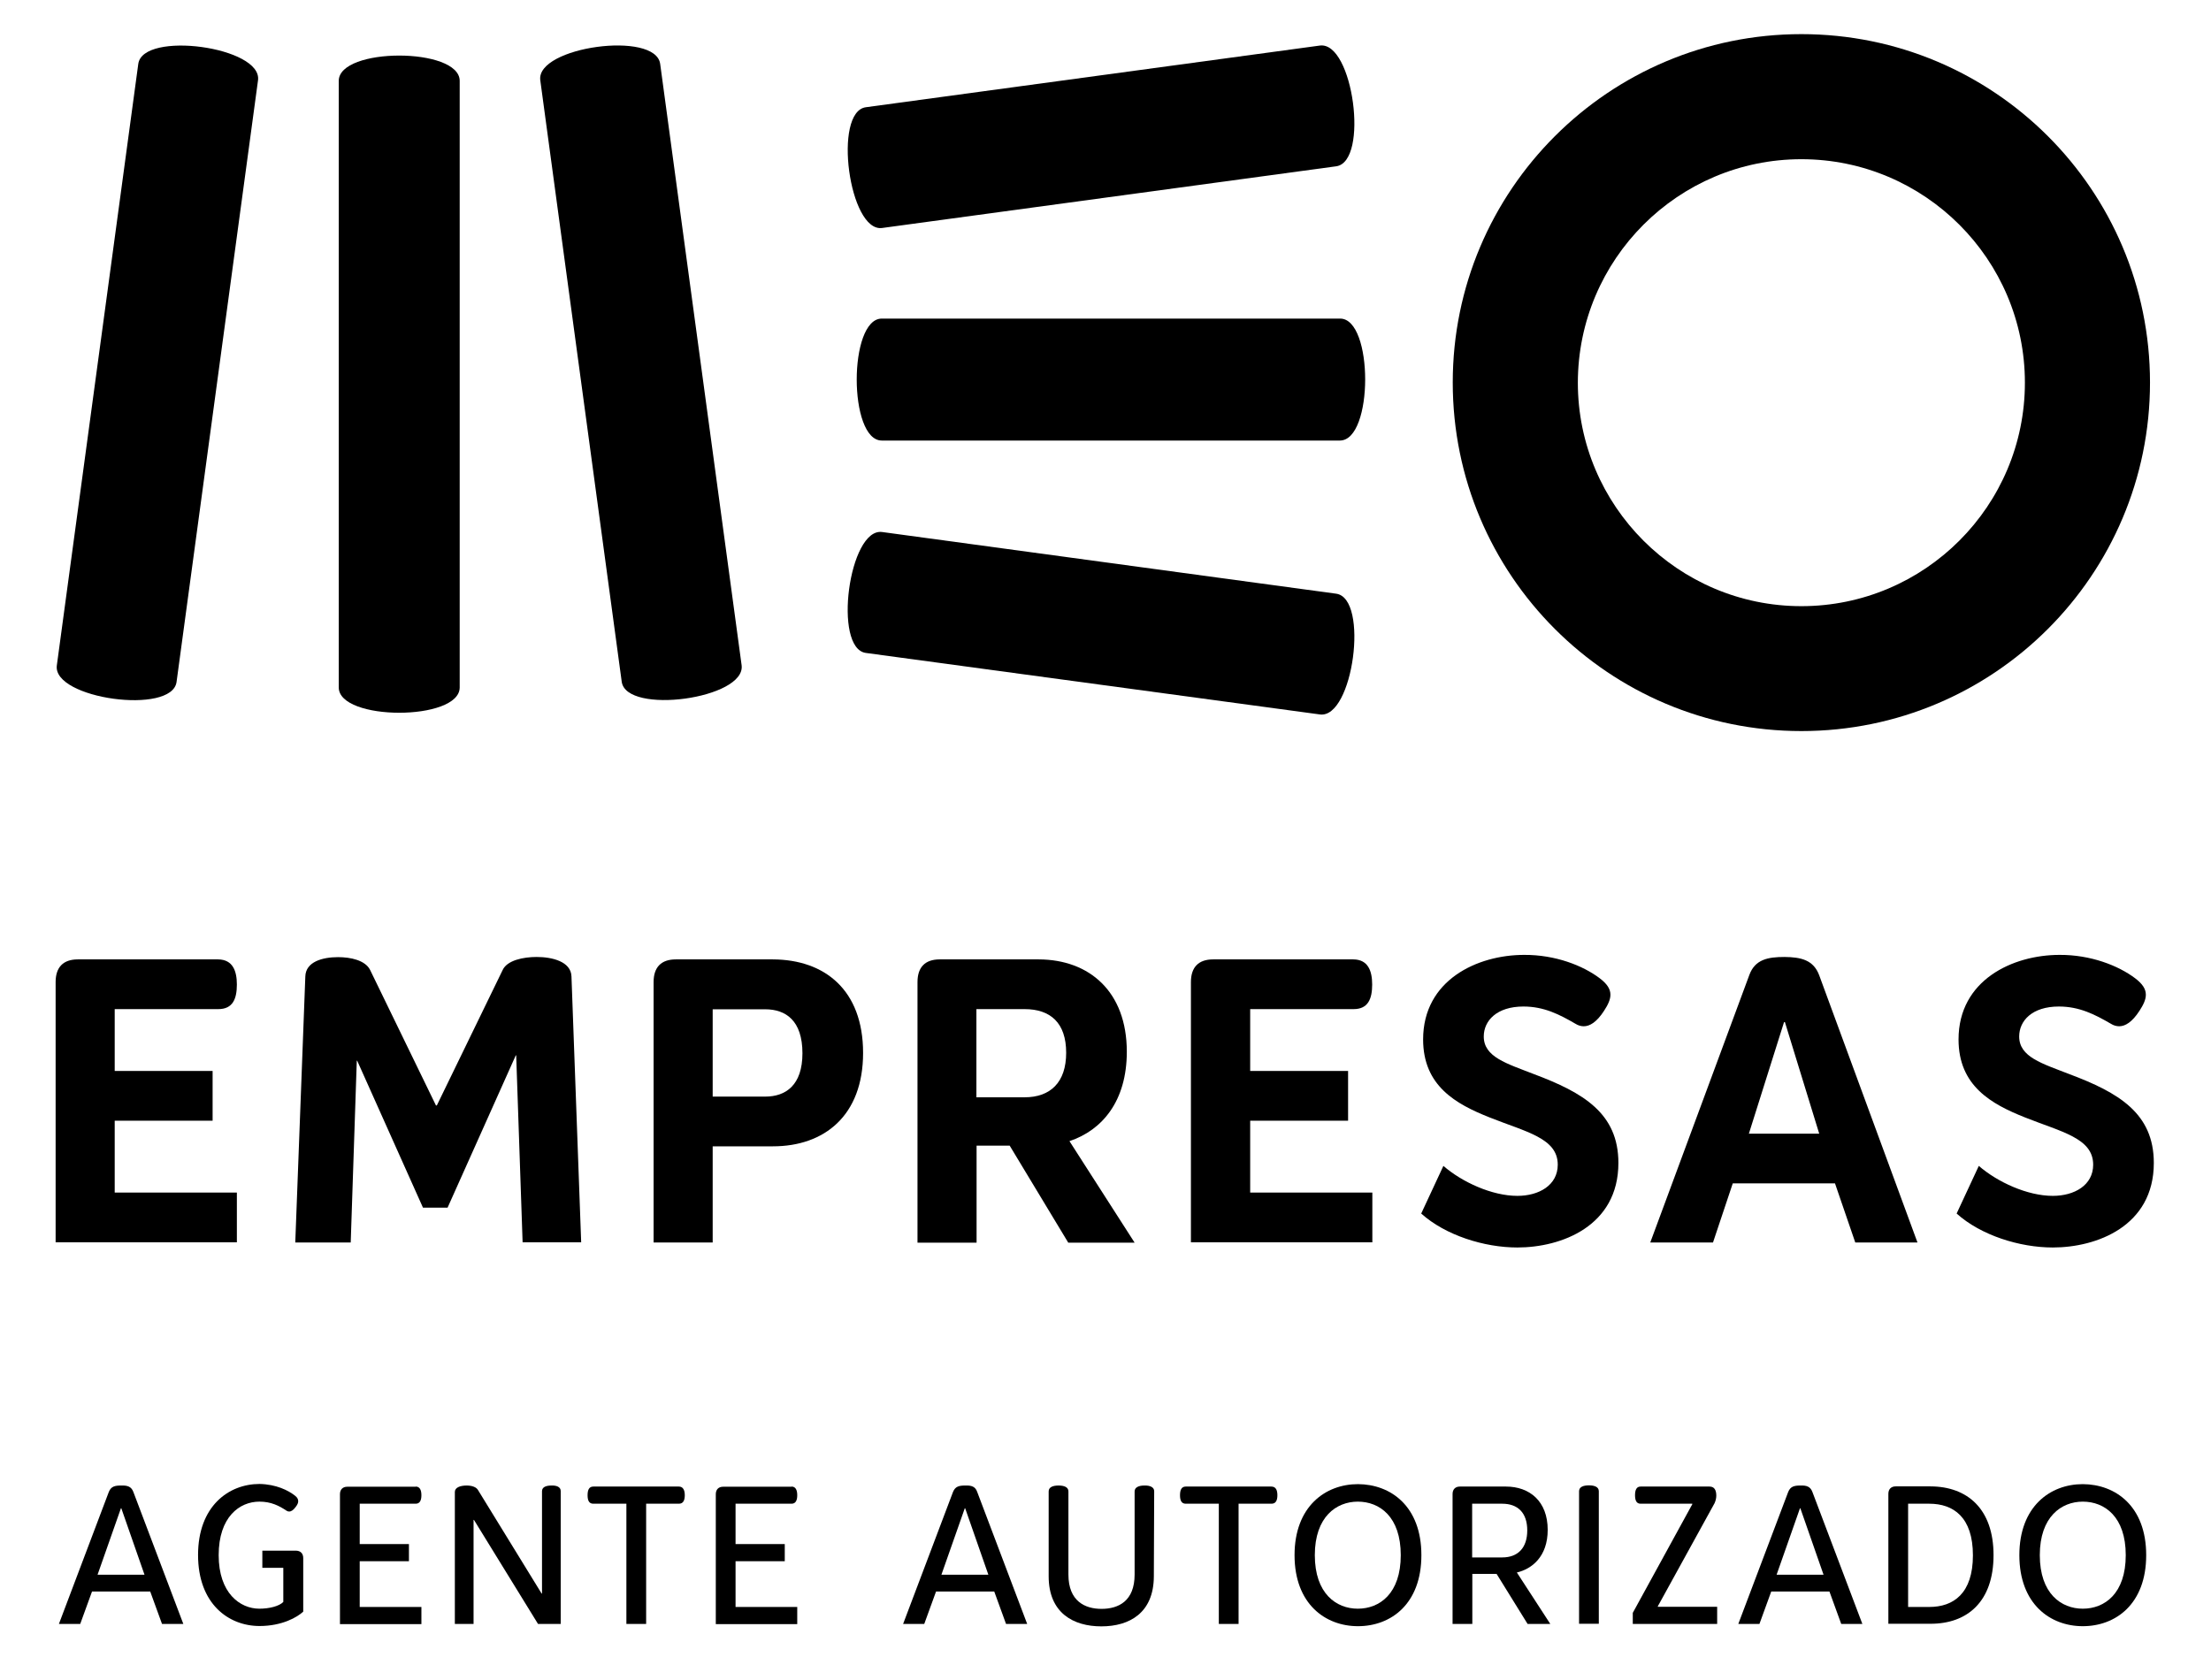
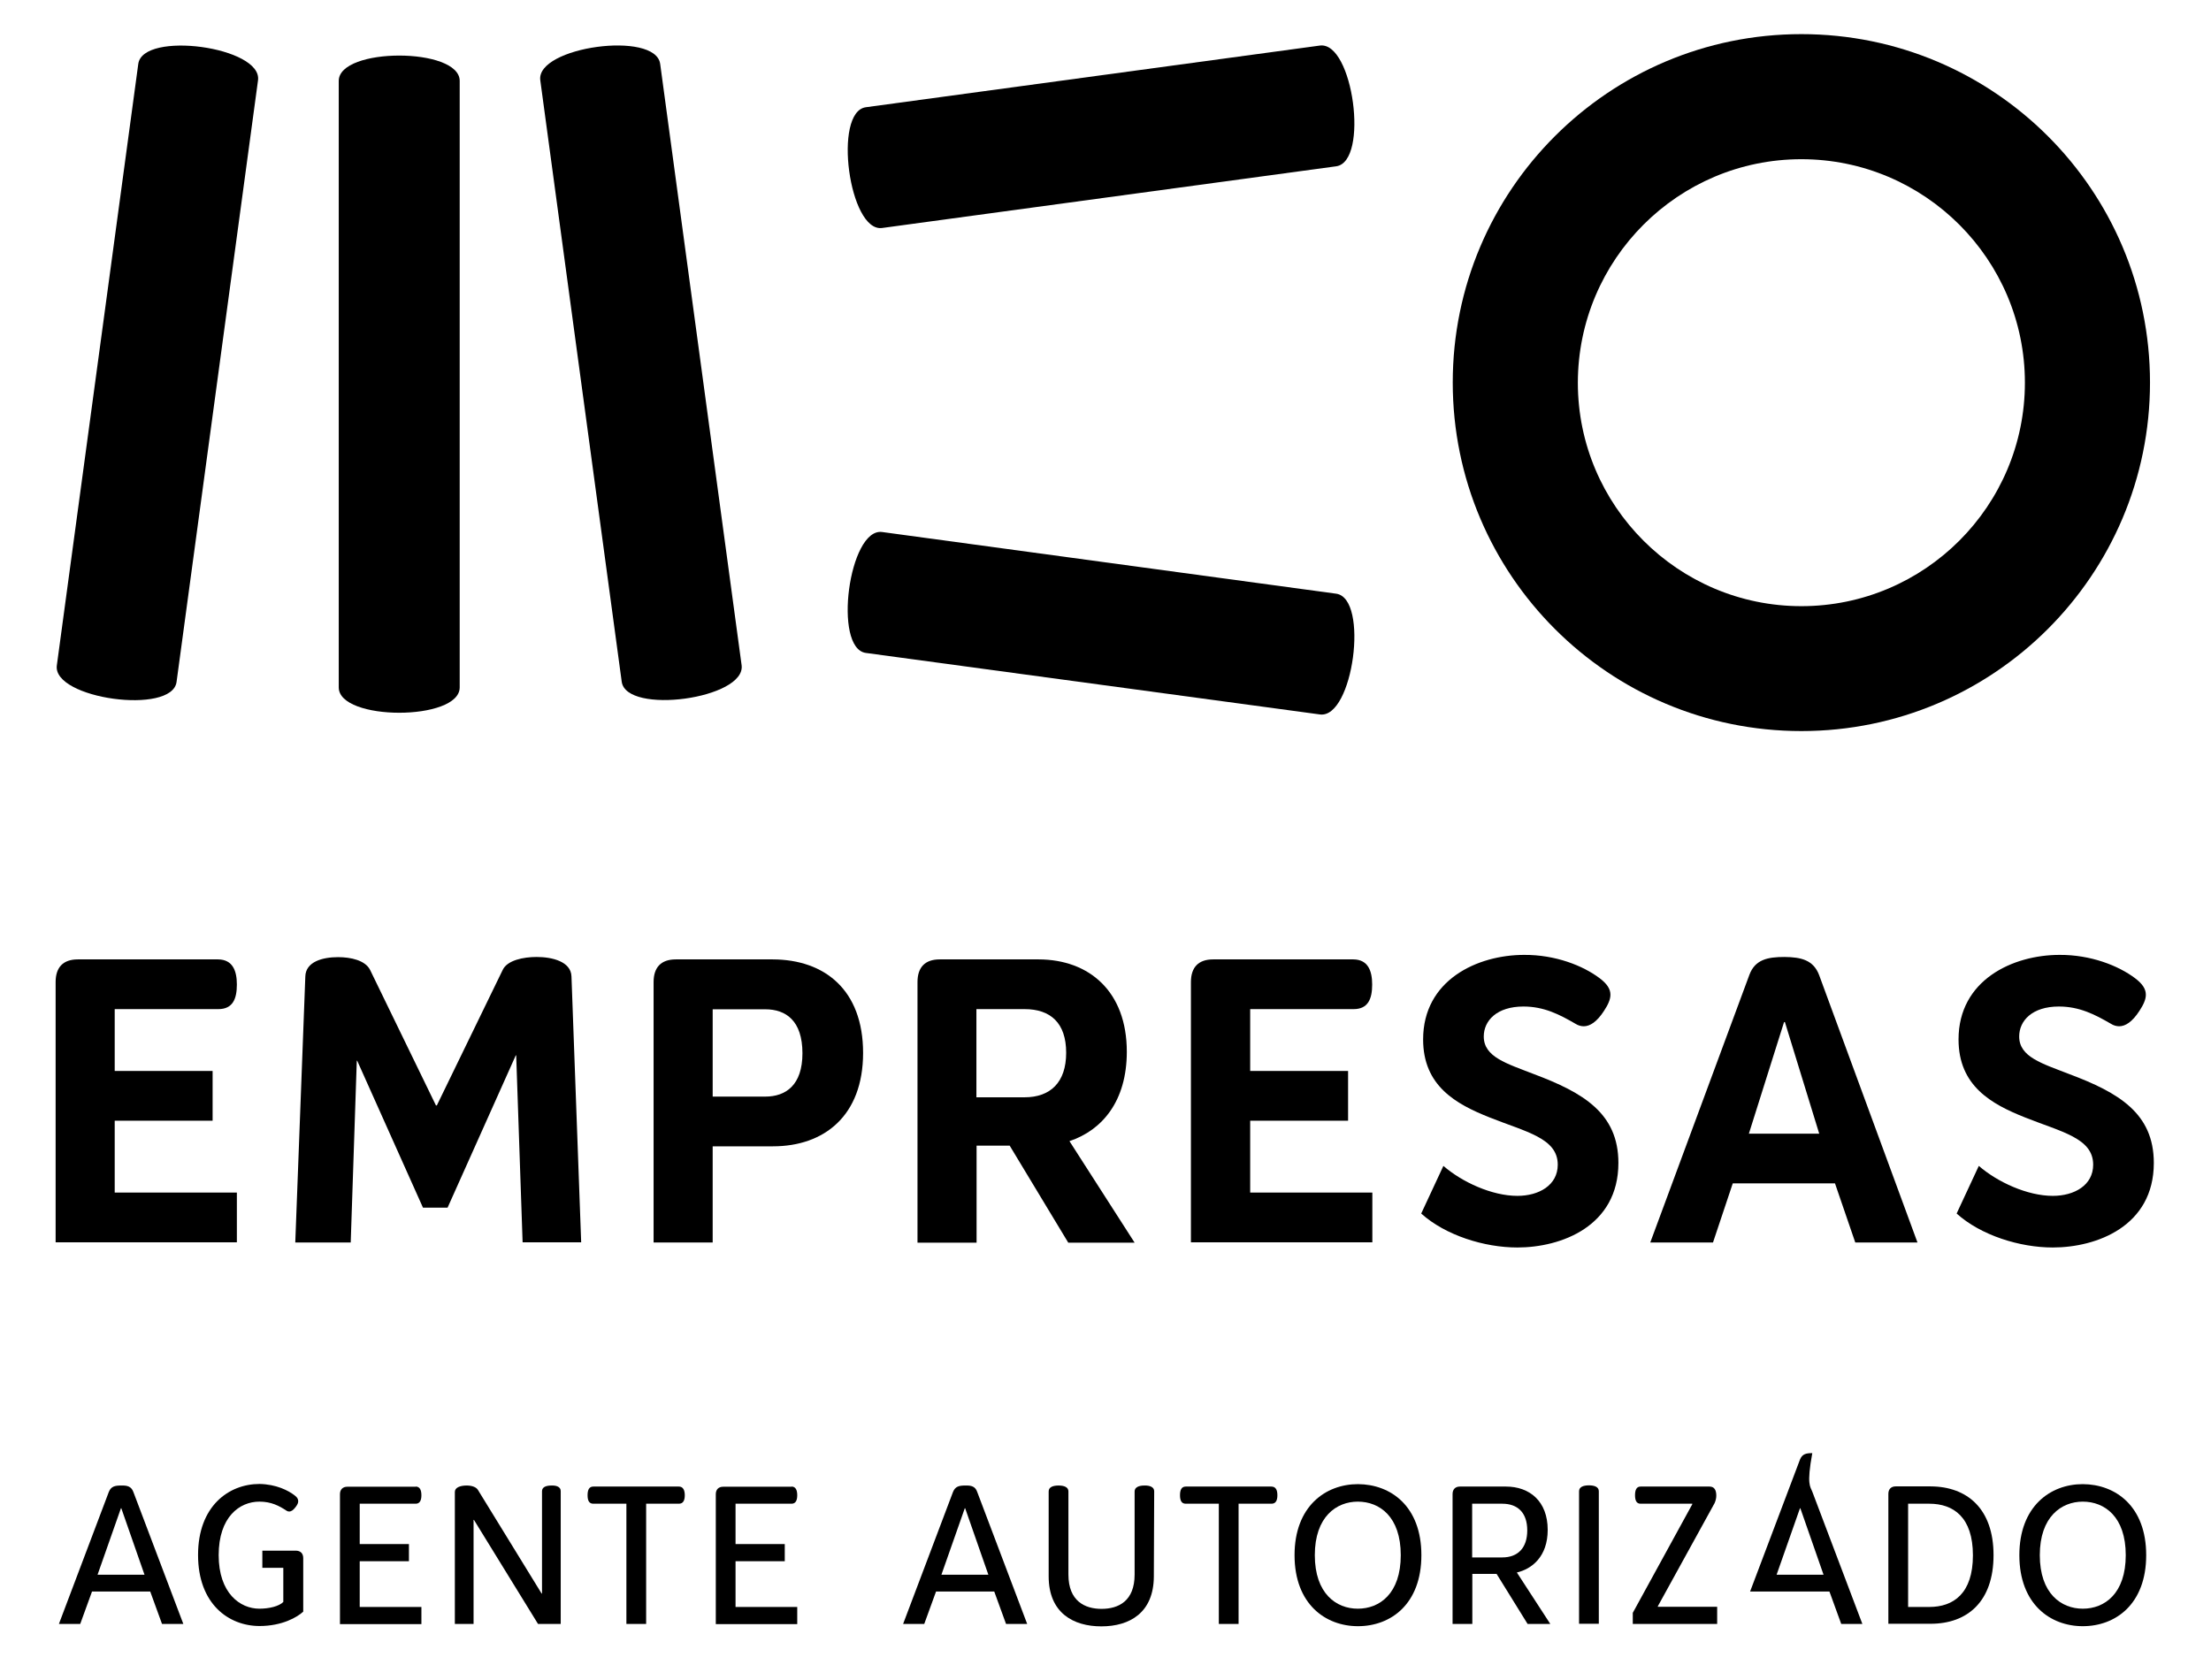
<svg xmlns="http://www.w3.org/2000/svg" version="1.1" id="Layer_1" x="0px" y="0px" viewBox="0 0 127.6 96.99" style="enable-background:new 0 0 127.6 96.99;" xml:space="preserve">
  <style type="text/css">
	.st0{fill-rule:evenodd;clip-rule:evenodd;}
</style>
  <g>
    <g>
      <g>
        <g>
          <path class="st0" d="M7.98,3.69l-4.7,34.72c-0.26,1.93,6.66,2.88,6.91,0.95l4.7-34.72C15.16,2.7,8.24,1.76,7.98,3.69" />
          <path class="st0" d="M19.55,4.67v35.01c0,1.95,6.98,1.95,6.98,0V4.67C26.53,2.72,19.55,2.72,19.55,4.67" />
          <path class="st0" d="M31.18,4.63l4.7,34.72c0.26,1.93,7.17,0.99,6.92-0.95L38.1,3.69C37.84,1.75,30.93,2.7,31.18,4.63" />
          <path class="st0" d="M50.91,13.16l26.2-3.56c1.92-0.26,0.98-7.23-0.94-6.97l-26.2,3.56C48.06,6.45,49,13.42,50.91,13.16" />
-           <path class="st0" d="M77.34,18.39H50.89c-1.93,0-1.93,7.04,0,7.04h26.44C79.27,25.42,79.27,18.39,77.34,18.39" />
          <path class="st0" d="M77.11,34.27l-26.2-3.56c-1.92-0.26-2.85,6.72-0.94,6.98l26.2,3.55C78.09,41.51,79.03,34.53,77.11,34.27" />
          <path d="M103.96,9.19c7.11,0,12.9,5.78,12.9,12.9c0,7.11-5.78,12.9-12.9,12.9c-7.11,0-12.9-5.79-12.9-12.9      C91.07,14.97,96.85,9.19,103.96,9.19 M103.96,1.97c-11.11,0-20.12,9.01-20.12,20.11c0,11.11,9.01,20.12,20.12,20.12      c11.11,0,20.12-9.01,20.12-20.12C124.08,10.97,115.07,1.97,103.96,1.97" />
        </g>
        <g>
          <path d="M13.67,56.83c0,0.82-0.23,1.42-1.07,1.42H6.62v3.57h5.65v2.87H6.62v4.15h7.05v2.87H3.21V56.69      c0-0.86,0.44-1.31,1.28-1.31h8.1C13.43,55.39,13.67,56.04,13.67,56.83z" />
          <path d="M21.36,55.99l3.8,7.82h0.05l3.8-7.82c0.26-0.56,1.19-0.75,1.96-0.75c0.89,0,1.98,0.26,2.01,1.12l0.56,15.35h-3.38      l-0.37-10.78l-0.02-0.02l-3.94,8.8h-1.42l-3.8-8.49l-0.02,0.02l-0.35,10.48h-3.2l0.58-15.35c0.02-0.86,1-1.12,1.89-1.12      C20.24,55.25,21.08,55.43,21.36,55.99z" />
          <path d="M49.81,60.78c0,3.62-2.24,5.39-5.2,5.39h-3.48v5.55h-3.41V56.69c0-0.86,0.44-1.31,1.28-1.31h5.6      C47.59,55.39,49.81,57.14,49.81,60.78z M46.31,60.8c0-1.89-0.96-2.54-2.15-2.54h-3.03v5.04h3.03      C45.35,63.3,46.31,62.64,46.31,60.8z" />
          <path d="M65.03,60.71c0,2.85-1.42,4.53-3.31,5.16l3.76,5.86h-3.83l-3.38-5.6h-1.91v5.6h-3.41V56.69c0-0.86,0.44-1.31,1.28-1.31      h5.72C62.86,55.39,65.03,57.23,65.03,60.71z M59.13,63.34c1.49,0,2.4-0.86,2.4-2.57c0-1.73-0.91-2.52-2.4-2.52h-2.78v5.09H59.13      z" />
          <path d="M79.19,56.83c0,0.82-0.23,1.42-1.07,1.42h-5.97v3.57h5.65v2.87h-5.65v4.15h7.05v2.87H68.73V56.69      c0-0.86,0.44-1.31,1.28-1.31h8.1C78.95,55.39,79.19,56.04,79.19,56.83z" />
          <path d="M92.31,56.46c0.44,0.33,0.63,0.63,0.63,0.96c0,0.28-0.14,0.58-0.37,0.93c-0.42,0.65-0.82,0.89-1.17,0.89      c-0.16,0-0.33-0.05-0.47-0.14c-0.93-0.54-1.82-1-3.01-1c-1.54,0-2.29,0.82-2.29,1.73c0,1.19,1.33,1.56,2.89,2.17      c2.85,1.07,4.88,2.26,4.88,5.13c0,3.66-3.31,4.88-5.83,4.88c-1.91,0-4.15-0.7-5.55-1.96l1.28-2.75c1.07,0.93,2.8,1.73,4.27,1.73      c1.24,0,2.33-0.61,2.33-1.8c0-1.54-1.84-1.89-3.94-2.73c-1.94-0.77-3.83-1.82-3.83-4.5c0-3.43,3.13-4.88,5.83-4.88      C89.77,55.11,91.35,55.74,92.31,56.46z" />
          <path d="M104.99,56.3l5.67,15.42h-3.59l-1.17-3.41H100l-1.14,3.41h-3.62l5.72-15.45c0.33-0.89,1.07-1.03,2.03-1.03      C103.94,55.25,104.66,55.41,104.99,56.3z M104.99,65.44L103.01,59h-0.05l-2.03,6.44H104.99z" />
          <path d="M123.21,56.46c0.44,0.33,0.63,0.63,0.63,0.96c0,0.28-0.14,0.58-0.37,0.93c-0.42,0.65-0.82,0.89-1.17,0.89      c-0.16,0-0.33-0.05-0.47-0.14c-0.93-0.54-1.82-1-3.01-1c-1.54,0-2.29,0.82-2.29,1.73c0,1.19,1.33,1.56,2.89,2.17      c2.85,1.07,4.88,2.26,4.88,5.13c0,3.66-3.31,4.88-5.83,4.88c-1.91,0-4.15-0.7-5.55-1.96l1.28-2.75c1.07,0.93,2.8,1.73,4.27,1.73      c1.24,0,2.33-0.61,2.33-1.8c0-1.54-1.84-1.89-3.94-2.73c-1.94-0.77-3.83-1.82-3.83-4.5c0-3.43,3.13-4.88,5.83-4.88      C120.66,55.11,122.25,55.74,123.21,56.46z" />
        </g>
      </g>
    </g>
    <g>
      <path d="M7.7,86.13l2.88,7.61H9.35l-0.68-1.87H5.31l-0.68,1.87H3.4l2.88-7.62c0.13-0.32,0.35-0.37,0.71-0.37    C7.35,85.74,7.58,85.8,7.7,86.13z M6.98,87.06l-1.35,3.84h2.71L7,87.06H6.98z" />
      <path d="M17.03,86.34c0.13,0.1,0.18,0.2,0.18,0.32c0,0.1-0.05,0.2-0.14,0.32c-0.14,0.19-0.26,0.27-0.38,0.27    c-0.06,0-0.1-0.01-0.16-0.05c-0.42-0.28-0.88-0.52-1.56-0.52c-1.15,0-2.35,0.89-2.35,3.09c0,2.19,1.23,3.09,2.35,3.09    c0.56,0,1.14-0.14,1.38-0.39v-1.97h-1.21v-0.99h1.93c0.27,0,0.43,0.16,0.43,0.43v3.09c-0.34,0.32-1.22,0.83-2.52,0.83    c-1.79,0-3.55-1.28-3.55-4.1c0-2.81,1.76-4.1,3.55-4.1C15.94,85.68,16.64,86.03,17.03,86.34z" />
      <path d="M23.99,85.81c0.23,0,0.33,0.19,0.33,0.5c0,0.31-0.1,0.49-0.33,0.49h-3.23v2.33h2.84v0.99h-2.84v2.64h3.56v0.99h-4.7v-7.5    c0-0.27,0.16-0.43,0.42-0.43H23.99z" />
      <path d="M32.36,86.07v7.67h-1.31l-3.7-6.01l-0.02,0.01v6h-1.08v-7.62c0-0.26,0.32-0.37,0.68-0.37c0.31,0,0.55,0.09,0.65,0.25    l3.68,5.99l0.02-0.01v-5.9c0-0.24,0.23-0.33,0.55-0.33C32.12,85.74,32.36,85.83,32.36,86.07z" />
      <path d="M39.52,86.31c0,0.31-0.1,0.49-0.34,0.49h-1.89v6.94h-1.14V86.8h-1.91c-0.24,0-0.33-0.18-0.33-0.49    c0-0.31,0.09-0.5,0.33-0.5h4.94C39.41,85.81,39.52,86,39.52,86.31z" />
      <path d="M45.68,85.81c0.23,0,0.33,0.19,0.33,0.5c0,0.31-0.1,0.49-0.33,0.49h-3.23v2.33h2.84v0.99h-2.84v2.64h3.56v0.99h-4.7v-7.5    c0-0.27,0.16-0.43,0.42-0.43H45.68z" />
      <path d="M56.4,86.13l2.88,7.61h-1.22l-0.68-1.87h-3.36l-0.68,1.87h-1.22l2.88-7.62c0.13-0.32,0.35-0.37,0.71-0.37    C56.06,85.74,56.29,85.8,56.4,86.13z M55.68,87.06l-1.35,3.84h2.71l-1.34-3.84H55.68z" />
      <path d="M66.61,86.08L66.59,91c-0.01,2.09-1.39,2.88-3.03,2.88c-1.61,0-3.04-0.77-3.04-2.89v-4.9c0-0.25,0.25-0.34,0.57-0.34    c0.32,0,0.57,0.09,0.57,0.34v4.8c0,1.54,0.96,1.98,1.91,1.98c0.98,0,1.91-0.45,1.91-1.98v-4.8c0-0.24,0.25-0.34,0.56-0.34    C66.36,85.74,66.61,85.84,66.61,86.08z" />
      <path d="M73.72,86.31c0,0.31-0.1,0.49-0.34,0.49h-1.9v6.94h-1.14V86.8h-1.91c-0.24,0-0.33-0.18-0.33-0.49    c0-0.31,0.09-0.5,0.33-0.5h4.94C73.62,85.81,73.72,86,73.72,86.31z" />
      <path d="M82.03,89.77c0,2.82-1.76,4.1-3.66,4.1c-1.88,0-3.66-1.28-3.66-4.1c0-2.81,1.78-4.1,3.66-4.1    C80.27,85.68,82.03,86.95,82.03,89.77z M75.88,89.77c0,2.22,1.24,3.09,2.48,3.09c1.26,0,2.48-0.87,2.48-3.09s-1.22-3.09-2.48-3.09    C77.13,86.68,75.88,87.55,75.88,89.77z" />
      <path d="M89.32,88.31c0,1.55-0.92,2.26-1.78,2.46l1.93,2.97h-1.31l-1.79-2.89h-1.4v2.89h-1.14v-7.5c0-0.27,0.16-0.43,0.42-0.43    h2.66C88.27,85.81,89.32,86.65,89.32,88.31z M84.96,86.8v3.1h1.74c0.9,0,1.44-0.55,1.44-1.56c0-1.02-0.55-1.54-1.44-1.54H84.96z" />
      <path d="M92.27,86.08v7.65h-1.14v-7.65c0-0.25,0.25-0.34,0.57-0.34S92.27,85.83,92.27,86.08z" />
      <path d="M98.66,85.81c0.27,0,0.39,0.19,0.39,0.53c0,0.16-0.05,0.32-0.1,0.43l-3.28,5.96l0.01,0.02h3.42v0.99h-4.87V93.1l3.44-6.28    l-0.01-0.02h-2.98c-0.23,0-0.32-0.18-0.32-0.49c0-0.31,0.09-0.5,0.32-0.5H98.66z" />
-       <path d="M104.6,86.13l2.88,7.61h-1.22l-0.68-1.87h-3.36l-0.68,1.87h-1.22l2.88-7.62c0.13-0.32,0.35-0.37,0.71-0.37    C104.25,85.74,104.48,85.8,104.6,86.13z M103.88,87.06l-1.35,3.84h2.71l-1.34-3.84H103.88z" />
+       <path d="M104.6,86.13l2.88,7.61h-1.22l-0.68-1.87h-3.36h-1.22l2.88-7.62c0.13-0.32,0.35-0.37,0.71-0.37    C104.25,85.74,104.48,85.8,104.6,86.13z M103.88,87.06l-1.35,3.84h2.71l-1.34-3.84H103.88z" />
      <path d="M115.05,89.77c0,2.69-1.52,3.96-3.63,3.96h-2.44v-7.5c0-0.27,0.16-0.43,0.42-0.43h2.02    C113.53,85.81,115.05,87.09,115.05,89.77z M110.12,86.8v5.96h1.22c1.4,0,2.52-0.78,2.52-2.98s-1.12-2.98-2.52-2.98H110.12z" />
      <path d="M123.86,89.77c0,2.82-1.76,4.1-3.66,4.1c-1.88,0-3.66-1.28-3.66-4.1c0-2.81,1.78-4.1,3.66-4.1    C122.1,85.68,123.86,86.95,123.86,89.77z M117.72,89.77c0,2.22,1.24,3.09,2.48,3.09c1.26,0,2.48-0.87,2.48-3.09    s-1.22-3.09-2.48-3.09C118.97,86.68,117.72,87.55,117.72,89.77z" />
    </g>
  </g>
</svg>